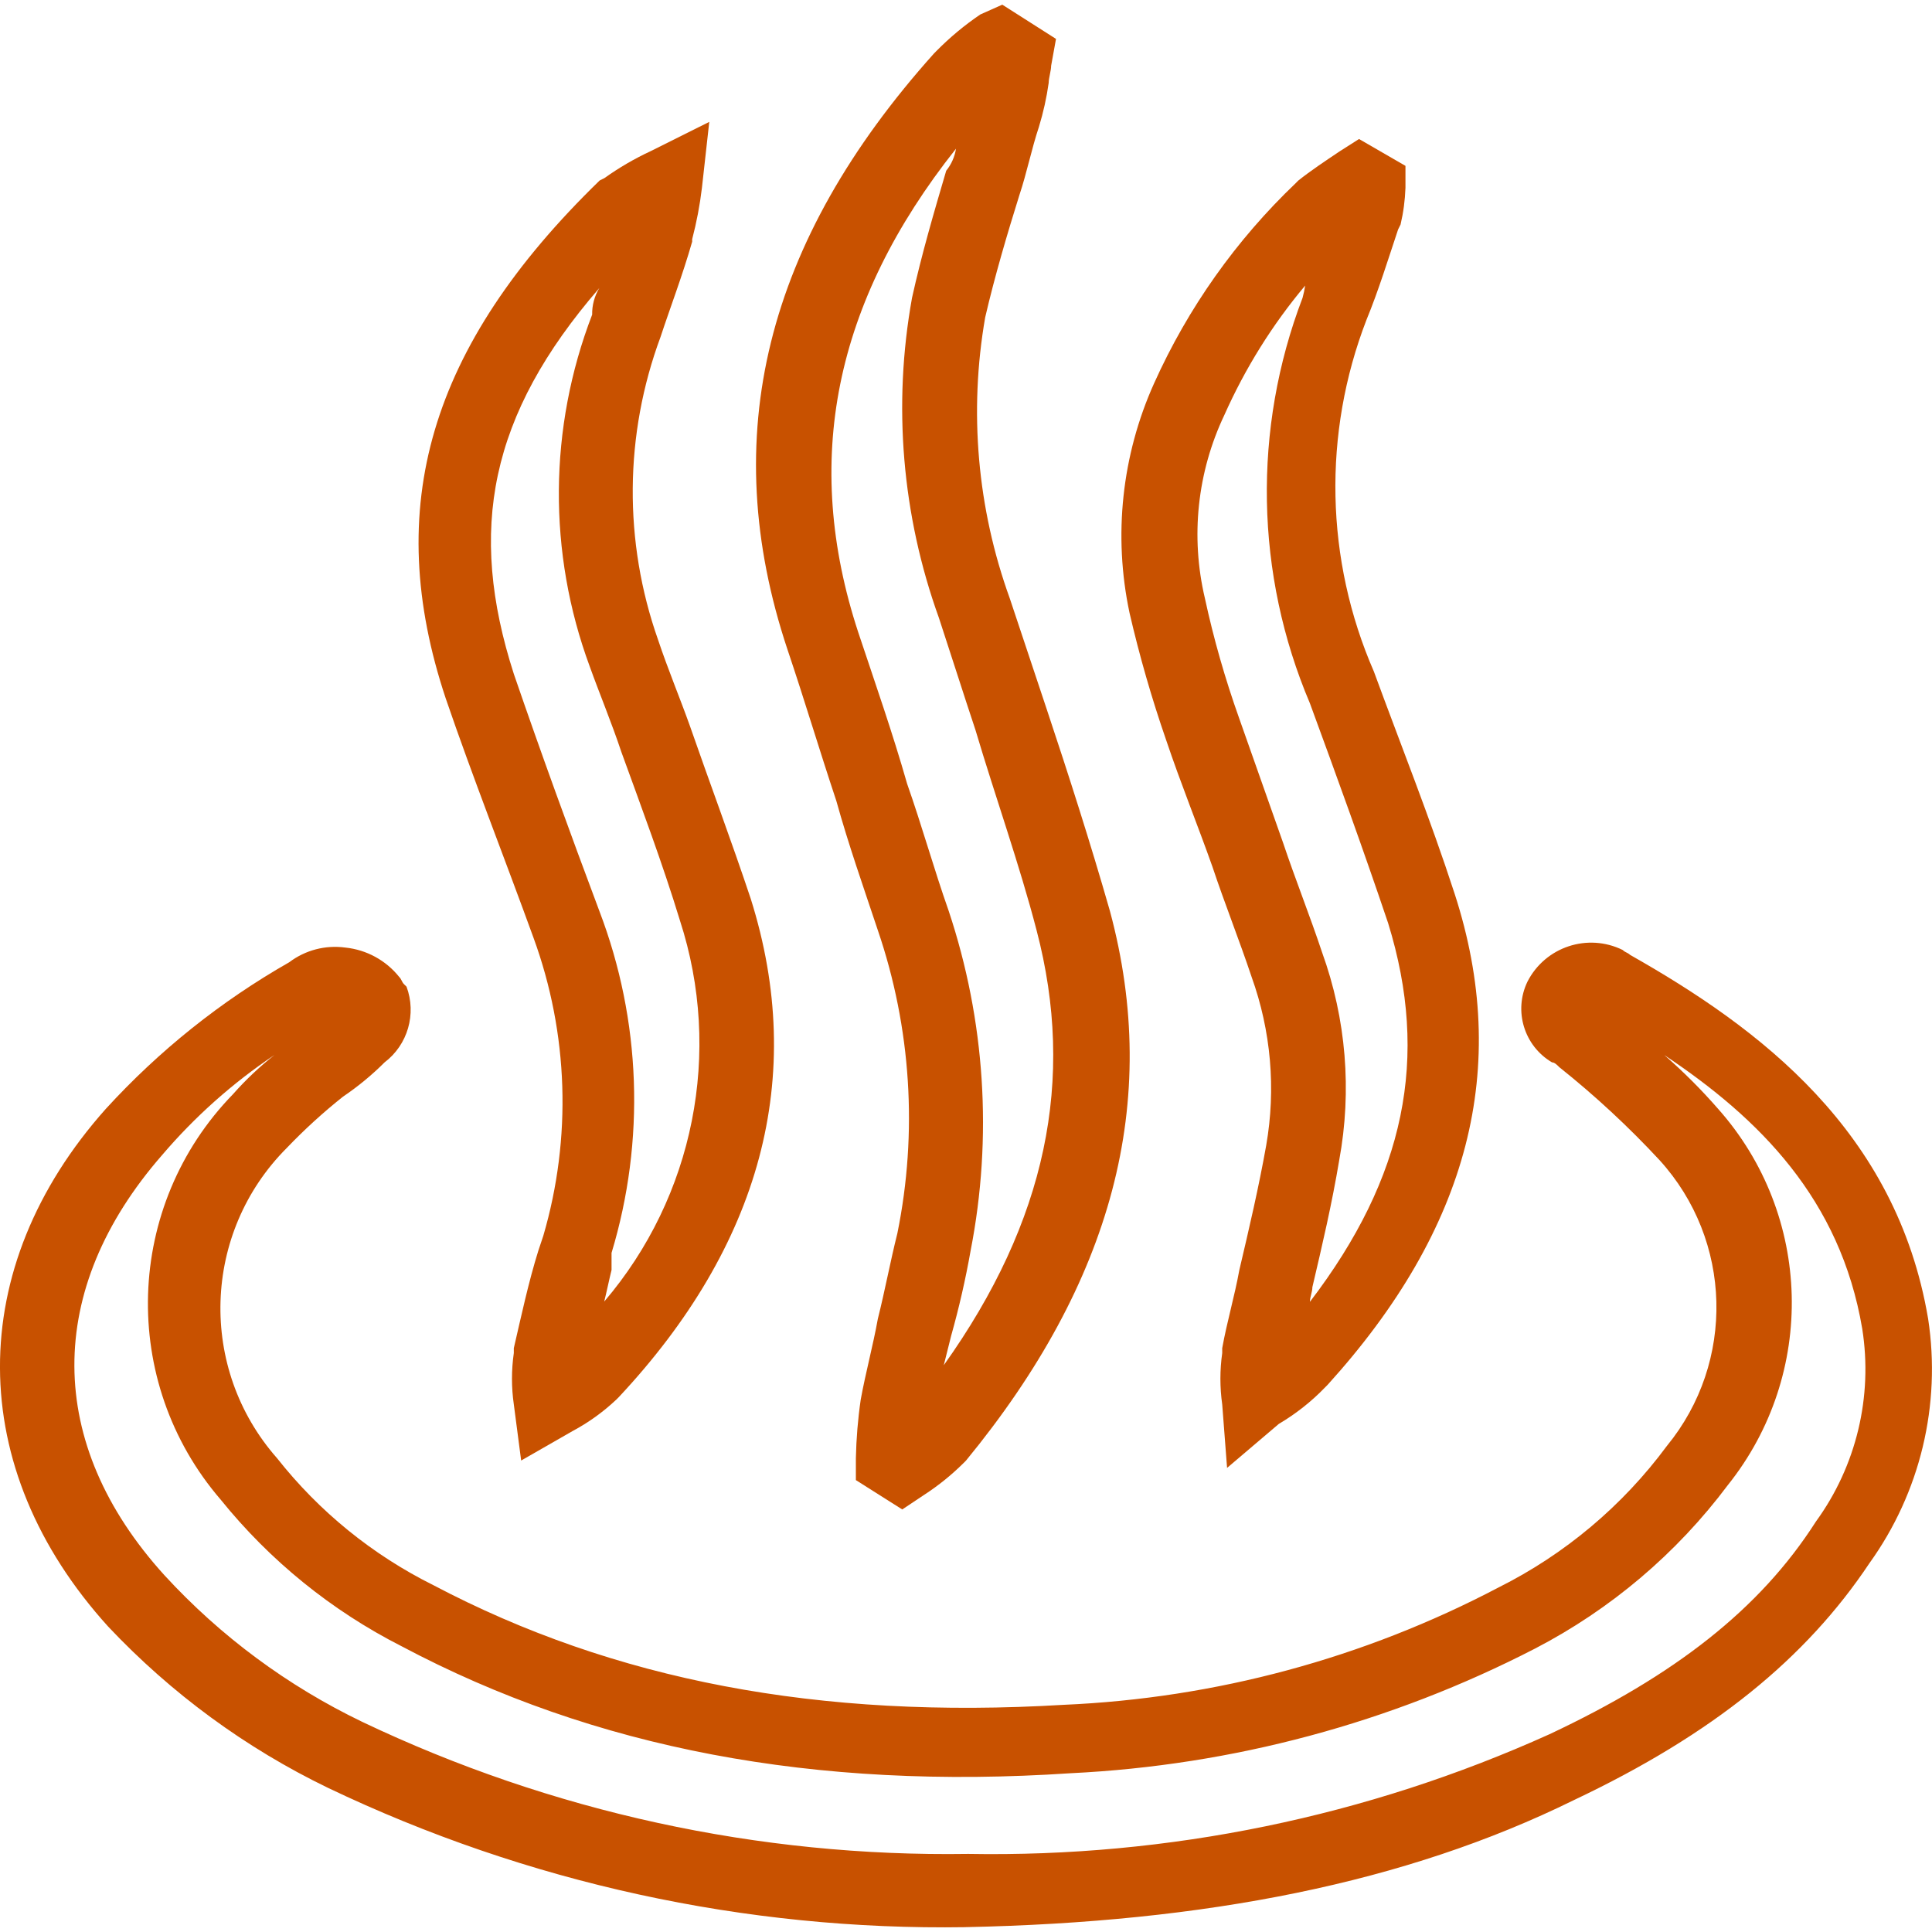
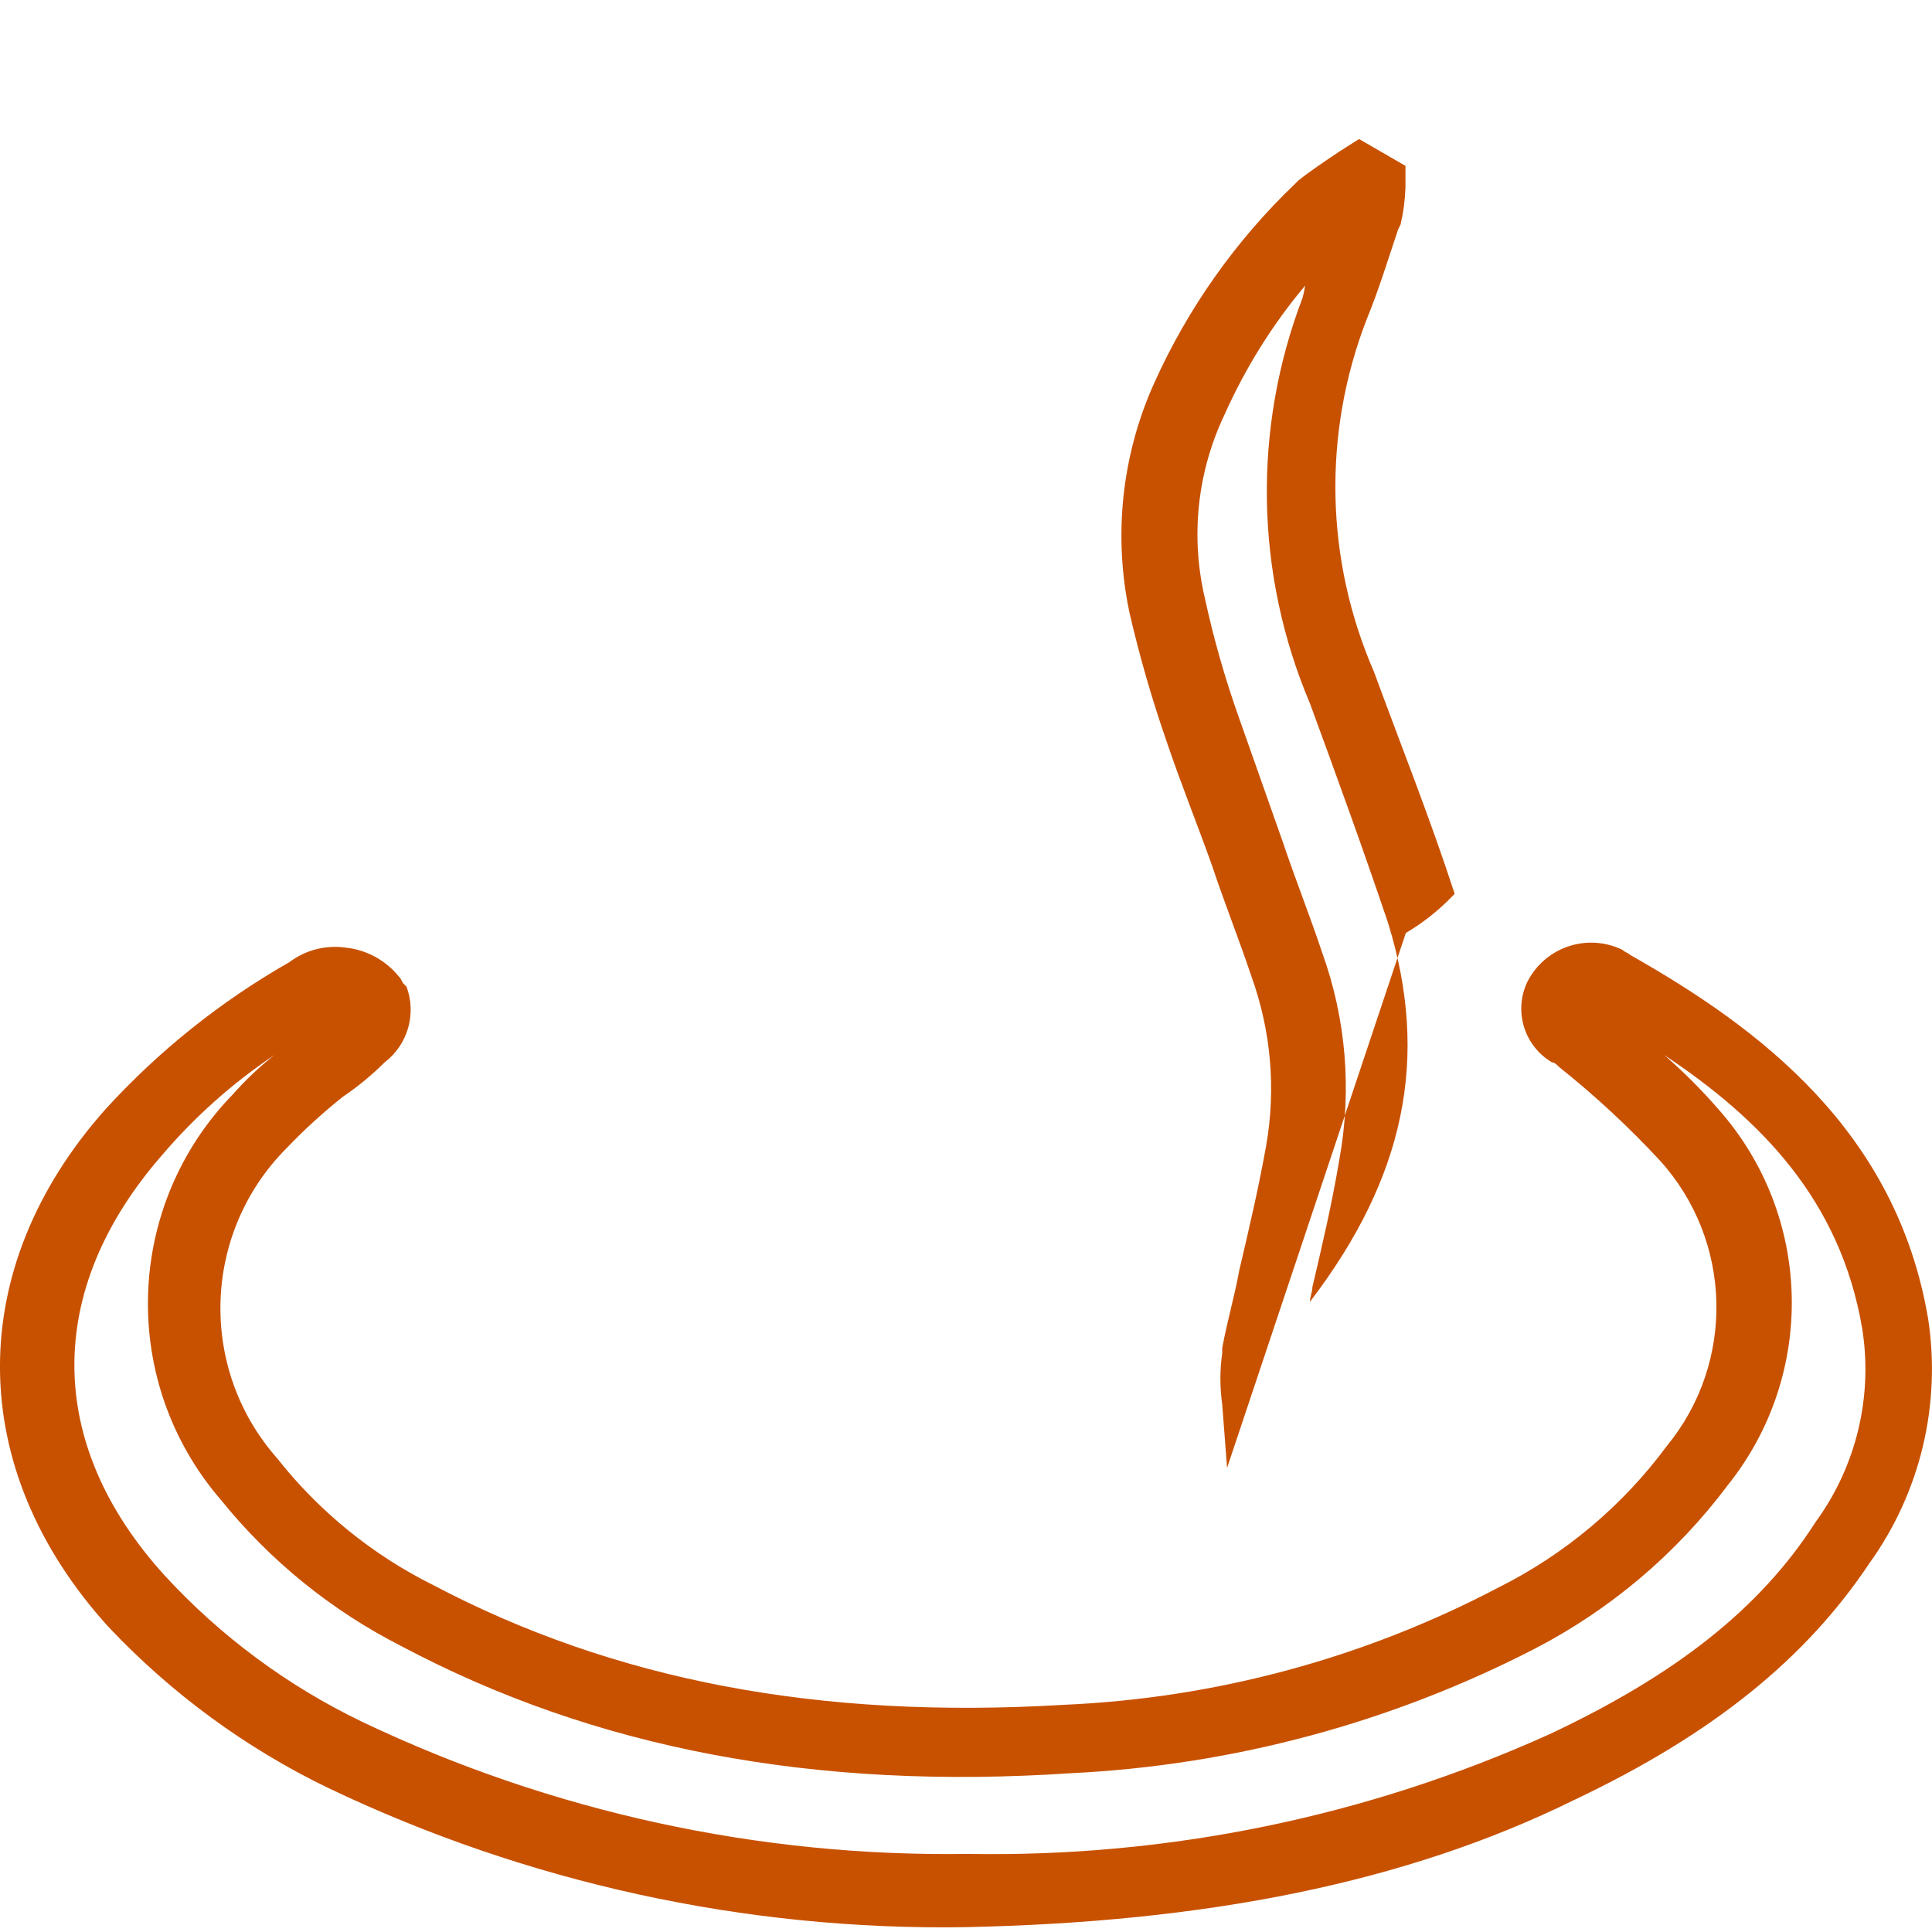
<svg xmlns="http://www.w3.org/2000/svg" version="1.1" id="圖層_1" x="0px" y="0px" width="60px" height="60px" viewBox="-2.5 -2.633 60 60" enable-background="new -2.5 -2.633 60 60" xml:space="preserve">
  <g transform="translate(-1.962 -1.5)">
    <g transform="translate(1.962 28.211)">
      <path fill="#C85100" d="M27.492,30.506L27.492,30.506c-6.846,0.107-13.623-1.373-19.801-4.324    c-2.562-1.238-4.875-2.936-6.828-5.007c-4.472-4.932-4.472-11.152-0.076-16.083c1.65-1.806,3.571-3.342,5.695-4.552    c0.499-0.378,1.126-0.541,1.746-0.456C8.884,0.152,9.485,0.48,9.897,0.995c0.076,0.076,0.076,0.151,0.151,0.227l0.077,0.076    c0.315,0.849,0.039,1.805-0.683,2.352C9.047,4.045,8.616,4.4,8.153,4.713C7.536,5.204,6.952,5.736,6.407,6.306    c-2.628,2.629-2.76,6.848-0.303,9.635c1.306,1.656,2.963,3.003,4.851,3.942c5.614,2.959,11.987,4.173,19.572,3.718    c4.715-0.203,9.326-1.446,13.504-3.641c2.068-1.033,3.862-2.542,5.236-4.4c2.135-2.605,2.038-6.384-0.229-8.876    c-0.963-1.037-2.002-2.001-3.11-2.884c-0.075-0.075-0.151-0.151-0.228-0.151c-0.868-0.51-1.201-1.601-0.763-2.508    c0.552-1.08,1.869-1.517,2.958-0.982c0.075,0.077,0.151,0.077,0.228,0.151c4.021,2.276,8.27,5.462,9.257,11.304    c0.408,2.67-0.245,5.394-1.822,7.587c-1.972,2.958-4.855,5.311-9.178,7.358c-5.237,2.58-11.454,3.793-18.89,3.946H27.492z     M6.022,3.421C4.722,4.292,3.547,5.339,2.532,6.53c-3.642,4.173-3.642,8.952,0.076,13.048c1.74,1.895,3.826,3.438,6.144,4.553    c5.873,2.797,12.312,4.199,18.816,4.1c6.219,0.11,12.386-1.158,18.055-3.718c3.869-1.82,6.524-3.869,8.27-6.601    c1.257-1.727,1.774-3.884,1.44-5.993c-0.682-4.021-3.186-6.524-6.145-8.496c0.595,0.518,1.151,1.075,1.669,1.669    c2.933,3.301,3.061,8.233,0.304,11.683c-1.589,2.123-3.639,3.86-5.993,5.081c-4.472,2.306-9.388,3.625-14.415,3.869    c-7.961,0.531-14.792-0.764-20.785-3.945c-2.172-1.104-4.085-2.656-5.615-4.552C1.199,13.565,1.366,8.099,4.738,4.635    C5.128,4.193,5.559,3.786,6.022,3.421z" />
    </g>
    <g transform="translate(23.488 1.5)">
-       <path fill="#C85100" d="M3.994,44.244l-1.44-0.911V42.65c0.013-0.609,0.063-1.217,0.151-1.82c0.152-0.834,0.38-1.668,0.532-2.509    c0.228-0.911,0.379-1.745,0.606-2.654c0.636-3.135,0.426-6.381-0.606-9.407c-0.455-1.366-0.911-2.656-1.29-4.021    c-0.531-1.593-0.981-3.109-1.518-4.703c-2.2-6.601-0.683-12.67,4.553-18.511l0.076-0.077c0.416-0.421,0.871-0.8,1.361-1.132    l0.682-0.304l1.668,1.063L8.618-0.591c0,0.151-0.076,0.379-0.076,0.531C8.477,0.403,8.375,0.86,8.239,1.306    C8.011,1.989,7.86,2.746,7.631,3.429c-0.379,1.214-0.763,2.51-1.061,3.793c-0.51,2.925-0.247,5.934,0.763,8.727l1.138,3.414    c0.683,2.049,1.365,4.173,1.973,6.298c1.594,5.917,0.076,11.53-4.472,17.068l-0.076,0.076c-0.371,0.368-0.777,0.697-1.215,0.981    L3.994,44.244z M5.663,1.985c-3.793,4.78-4.78,9.708-3.035,15.021c0.531,1.594,1.063,3.111,1.518,4.704    c0.455,1.289,0.835,2.655,1.29,3.945c1.132,3.398,1.368,7.03,0.683,10.544c-0.158,0.895-0.361,1.781-0.607,2.655l-0.228,0.911    c3.186-4.473,4.096-8.876,2.883-13.503c-0.532-2.049-1.29-4.173-1.897-6.218c-0.379-1.138-0.763-2.352-1.138-3.491    c-1.147-3.182-1.435-6.61-0.834-9.938C4.6,5.249,4.98,3.96,5.359,2.67C5.52,2.471,5.624,2.235,5.663,1.985z" />
-     </g>
+       </g>
    <g transform="translate(33.883 5.325)">
-       <path fill="#C85100" d="M3.687,39.129l-0.151-1.972c-0.075-0.528-0.075-1.065,0-1.594v-0.152c0.151-0.834,0.38-1.594,0.532-2.428    c0.304-1.29,0.605-2.58,0.834-3.869c0.307-1.756,0.149-3.56-0.454-5.235c-0.38-1.139-0.835-2.276-1.214-3.415    c-0.456-1.289-0.982-2.579-1.441-3.944c-0.448-1.293-0.827-2.61-1.135-3.943c-0.51-2.398-0.243-4.896,0.763-7.132    c1.051-2.338,2.546-4.449,4.401-6.218L5.898-0.85c0.38-0.303,0.834-0.606,1.29-0.911l0.597-0.38l1.442,0.834v0.683    C9.213-0.24,9.163,0.141,9.075,0.514L8.999,0.666C8.694,1.577,8.392,2.563,8.017,3.473c-1.364,3.529-1.282,7.455,0.229,10.924    c0.834,2.275,1.745,4.552,2.509,6.904c1.746,5.385,0.455,10.392-3.946,15.248l-0.075,0.076c-0.427,0.443-0.912,0.826-1.441,1.138    L3.687,39.129z M6.112,2.411c-1.021,1.216-1.864,2.57-2.51,4.021c-0.842,1.772-1.055,3.778-0.604,5.689    c0.272,1.26,0.628,2.502,1.061,3.718l1.365,3.869c0.381,1.138,0.836,2.275,1.215,3.415c0.746,2.063,0.929,4.289,0.531,6.448    c-0.228,1.366-0.531,2.654-0.834,3.945c0,0.151-0.076,0.303-0.076,0.455c2.958-3.87,3.718-7.587,2.429-11.759    c-0.766-2.275-1.594-4.552-2.429-6.827C4.558,11.375,4.476,6.862,6.031,2.792C6.065,2.667,6.093,2.54,6.112,2.411z" />
+       <path fill="#C85100" d="M3.687,39.129l-0.151-1.972c-0.075-0.528-0.075-1.065,0-1.594v-0.152c0.151-0.834,0.38-1.594,0.532-2.428    c0.304-1.29,0.605-2.58,0.834-3.869c0.307-1.756,0.149-3.56-0.454-5.235c-0.38-1.139-0.835-2.276-1.214-3.415    c-0.456-1.289-0.982-2.579-1.441-3.944c-0.448-1.293-0.827-2.61-1.135-3.943c-0.51-2.398-0.243-4.896,0.763-7.132    c1.051-2.338,2.546-4.449,4.401-6.218L5.898-0.85c0.38-0.303,0.834-0.606,1.29-0.911l0.597-0.38l1.442,0.834v0.683    C9.213-0.24,9.163,0.141,9.075,0.514L8.999,0.666C8.694,1.577,8.392,2.563,8.017,3.473c-1.364,3.529-1.282,7.455,0.229,10.924    c0.834,2.275,1.745,4.552,2.509,6.904l-0.075,0.076c-0.427,0.443-0.912,0.826-1.441,1.138    L3.687,39.129z M6.112,2.411c-1.021,1.216-1.864,2.57-2.51,4.021c-0.842,1.772-1.055,3.778-0.604,5.689    c0.272,1.26,0.628,2.502,1.061,3.718l1.365,3.869c0.381,1.138,0.836,2.275,1.215,3.415c0.746,2.063,0.929,4.289,0.531,6.448    c-0.228,1.366-0.531,2.654-0.834,3.945c0,0.151-0.076,0.303-0.076,0.455c2.958-3.87,3.718-7.587,2.429-11.759    c-0.766-2.275-1.594-4.552-2.429-6.827C4.558,11.375,4.476,6.862,6.031,2.792C6.065,2.667,6.093,2.54,6.112,2.411z" />
    </g>
    <g transform="translate(13.873 4.838)">
-       <path fill="#C85100" d="M1.774,39.387l-0.228-1.744c-0.076-0.528-0.076-1.065,0-1.594v-0.152c0.228-0.981,0.455-2.049,0.764-3.035    l0.152-0.455c0.889-3.038,0.782-6.281-0.304-9.254c-0.911-2.509-1.896-5.007-2.727-7.436C-2.54,9.8-1.1,4.793,4.212-0.366    l0.151-0.076c0.449-0.321,0.928-0.6,1.429-0.833l1.824-0.911L7.388-0.137C7.324,0.401,7.222,0.934,7.085,1.458v0.076    C6.781,2.597,6.402,3.582,6.103,4.492c-1.125,3.03-1.152,6.359-0.077,9.407c0.304,0.911,0.684,1.82,0.982,2.656    c0.606,1.745,1.289,3.565,1.896,5.386c1.746,5.538,0.303,10.772-4.097,15.476l-0.076,0.076c-0.41,0.387-0.869,0.717-1.366,0.982    L1.774,39.387z M4.202,2.974c-3.414,3.946-4.097,7.51-2.655,11.987c0.834,2.428,1.745,4.931,2.655,7.359    c1.299,3.399,1.432,7.135,0.379,10.619v0.531c-0.076,0.304-0.152,0.683-0.228,0.981c2.79-3.268,3.68-7.75,2.352-11.835    c-0.531-1.745-1.214-3.565-1.82-5.236c-0.303-0.911-0.683-1.82-0.982-2.655C2.599,11.196,2.627,7.313,3.979,3.801    C3.973,3.509,4.051,3.223,4.202,2.974z" />
-     </g>
+       </g>
  </g>
</svg>